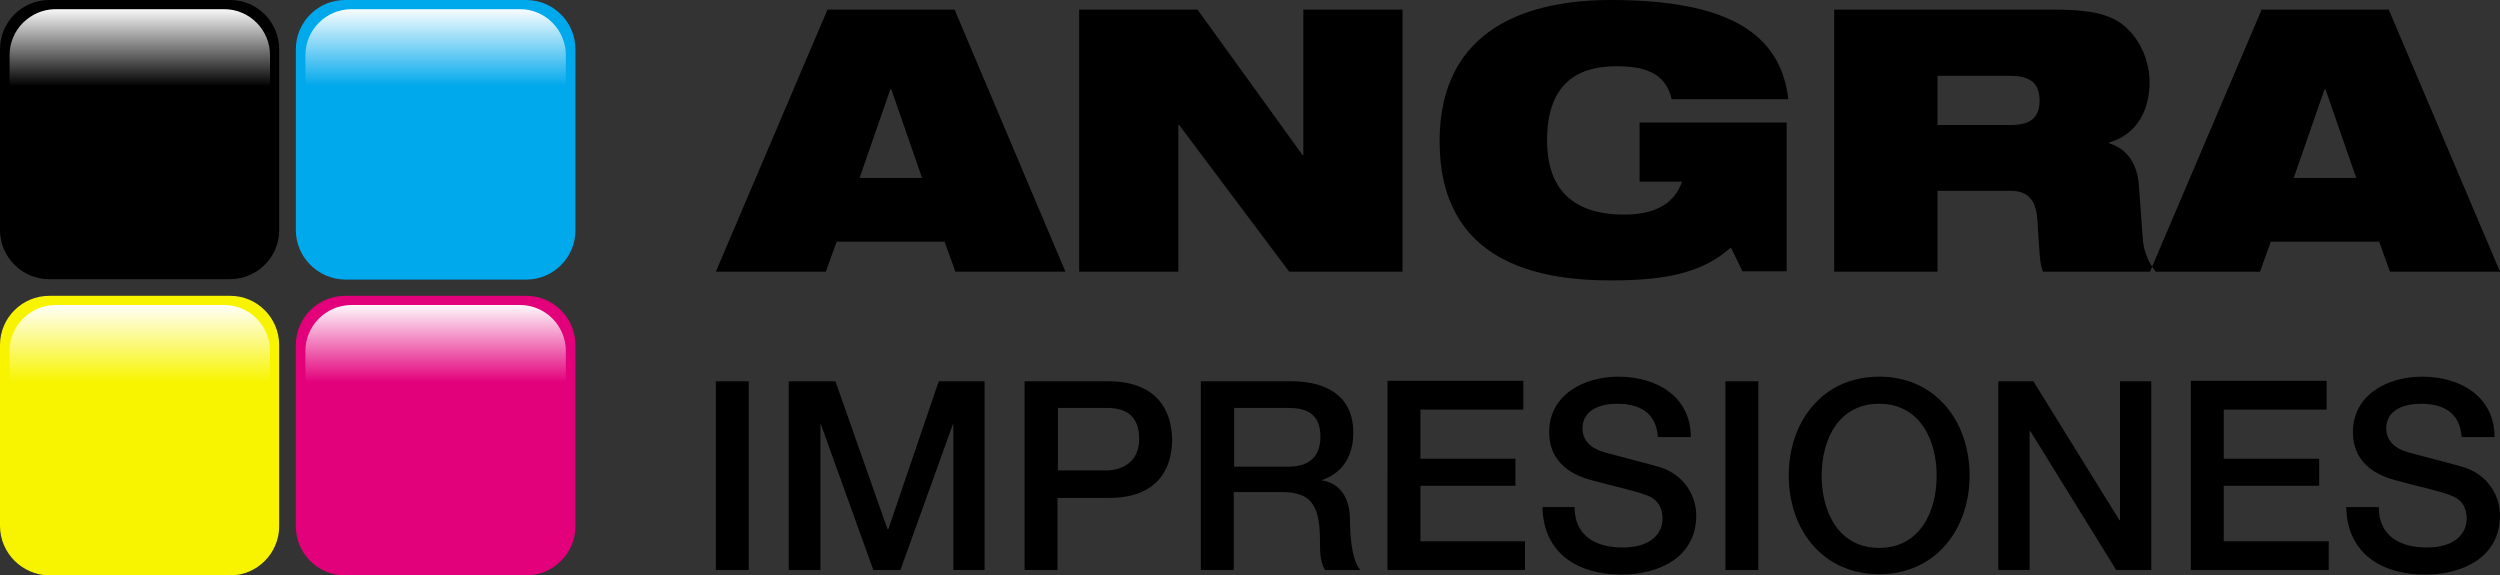
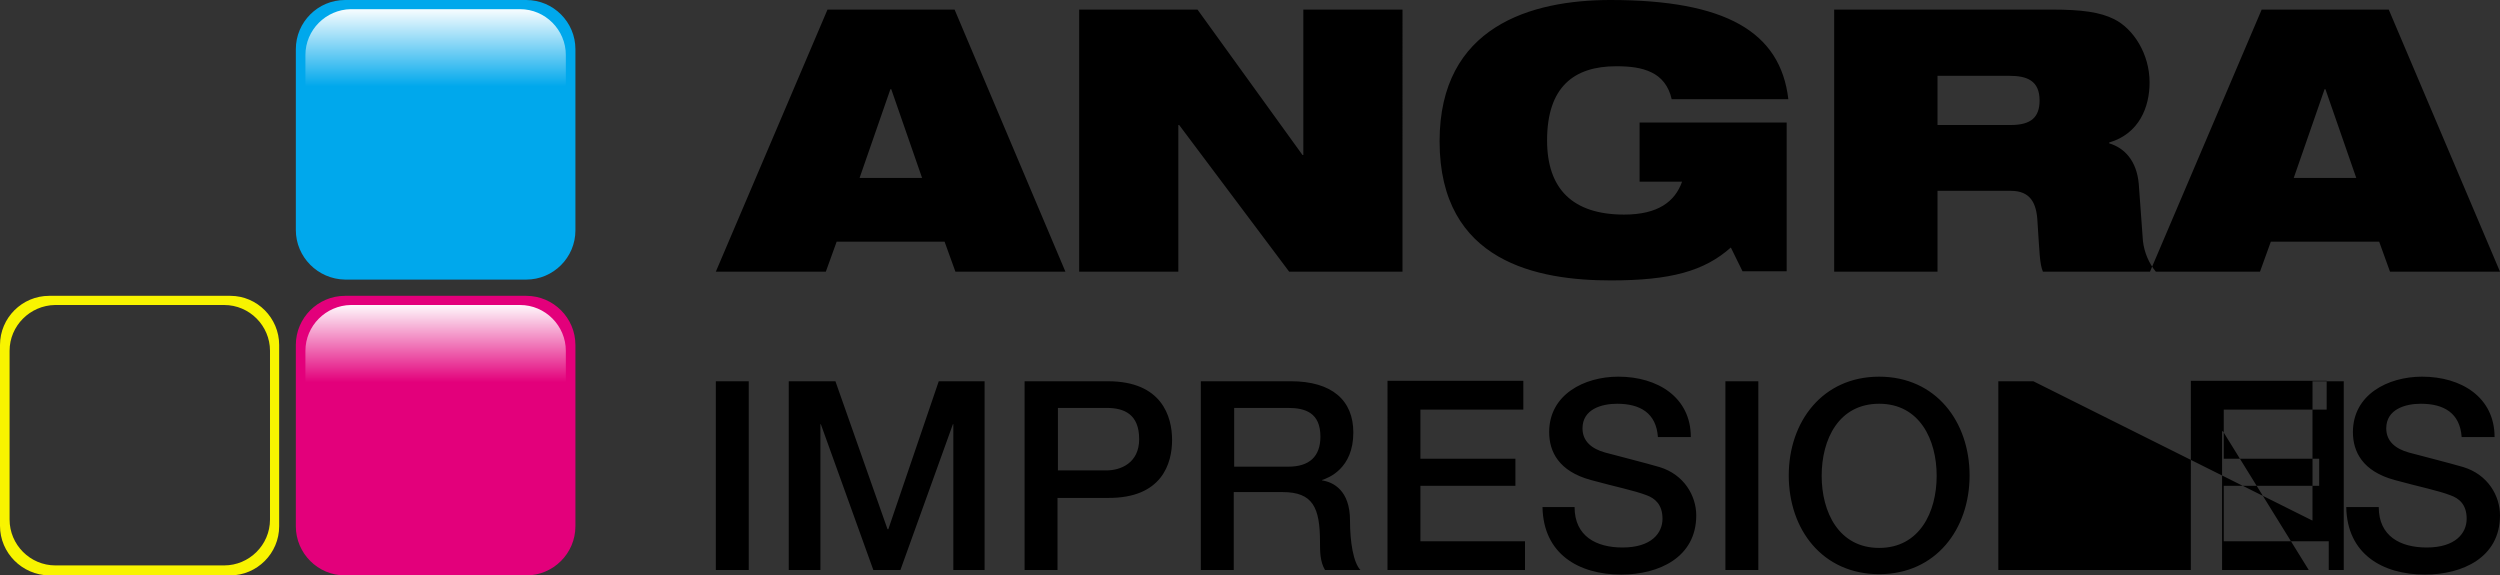
<svg xmlns="http://www.w3.org/2000/svg" version="1.2" baseProfile="tiny" id="Layer_1" x="0px" y="0px" viewBox="0 0 600 138" xml:space="preserve">
  <rect x="0" y="0" width="600" height="138" fill="#333333" stroke="none" />
  <g>
    <g>
      <linearGradient id="SVGID_1_" gradientUnits="userSpaceOnUse" x1="33.5" y1="1.657" x2="33.5" y2="65.343">
        <stop offset="0" style="stop-color:#FFFFFF" />
        <stop offset="0.3" style="stop-color:#000000" />
      </linearGradient>
-       <path fill-rule="evenodd" fill="url(#SVGID_1_)" d="M12.8,1.7h41.3c6.1,0,11.2,5,11.2,11.2v41.3c0,6.2-5,11.2-11.2,11.2H12.8    c-6.2,0-11.2-5-11.2-11.2V12.8C1.7,6.7,6.7,1.7,12.8,1.7z" />
-       <path fill-rule="evenodd" d="M11.8,0h43.5C61.7,0,67,5.3,67,11.8v43.5C67,61.7,61.7,67,55.2,67H11.8C5.3,67,0,61.7,0,55.2V11.8    C0,5.3,5.3,0,11.8,0z M2.3,13.2v40.5c0,6,4.9,11,11,11h40.5c6,0,11-4.9,11-11V13.2c0-6-4.9-11-11-11H13.2    C7.2,2.3,2.3,7.2,2.3,13.2z" />
    </g>
    <g>
      <linearGradient id="SVGID_2_" gradientUnits="userSpaceOnUse" x1="104.5" y1="1.657" x2="104.5" y2="65.343">
        <stop offset="0" style="stop-color:#FFFFFF" />
        <stop offset="0.3" style="stop-color:#00A8EC" />
      </linearGradient>
      <path fill-rule="evenodd" fill="url(#SVGID_2_)" d="M83.8,1.7h41.3c6.1,0,11.2,5,11.2,11.2v41.3c0,6.2-5,11.2-11.2,11.2H83.8    c-6.2,0-11.2-5-11.2-11.2V12.8C72.7,6.7,77.7,1.7,83.8,1.7z" />
      <path fill-rule="evenodd" fill="#00A8EC" d="M82.8,0h43.5c6.5,0,11.8,5.3,11.8,11.8v43.5c0,6.5-5.3,11.8-11.8,11.8H82.8    C76.3,67,71,61.7,71,55.2V11.8C71,5.3,76.3,0,82.8,0z M73.3,13.2v40.5c0,6,4.9,11,11,11h40.5c6,0,11-4.9,11-11V13.2    c0-6-4.9-11-11-11H84.2C78.2,2.3,73.3,7.2,73.3,13.2z" />
    </g>
    <g>
      <linearGradient id="SVGID_3_" gradientUnits="userSpaceOnUse" x1="33.5" y1="72.658" x2="33.5" y2="136.343">
        <stop offset="0" style="stop-color:#FFFFFF" />
        <stop offset="0.3" style="stop-color:#F8F400" />
      </linearGradient>
-       <path fill-rule="evenodd" fill="url(#SVGID_3_)" d="M12.8,72.7h41.3c6.1,0,11.2,5,11.2,11.2v41.3c0,6.2-5,11.2-11.2,11.2H12.8    c-6.2,0-11.2-5-11.2-11.2V83.8C1.7,77.7,6.7,72.7,12.8,72.7z" />
      <path fill-rule="evenodd" fill="#F8F400" d="M11.8,71h43.5C61.7,71,67,76.3,67,82.8v43.5c0,6.5-5.3,11.8-11.8,11.8H11.8    C5.3,138,0,132.7,0,126.2V82.8C0,76.3,5.3,71,11.8,71z M2.3,84.2v40.5c0,6,4.9,11,11,11h40.5c6,0,11-4.9,11-11V84.2    c0-6-4.9-11-11-11H13.2C7.2,73.3,2.3,78.2,2.3,84.2z" />
    </g>
    <g>
      <linearGradient id="SVGID_4_" gradientUnits="userSpaceOnUse" x1="104.5" y1="72.657" x2="104.5" y2="136.343">
        <stop offset="0" style="stop-color:#FFFFFF" />
        <stop offset="0.3" style="stop-color:#E3007B" />
      </linearGradient>
      <path fill-rule="evenodd" fill="url(#SVGID_4_)" d="M83.8,72.7h41.3c6.1,0,11.2,5,11.2,11.2v41.3c0,6.2-5,11.2-11.2,11.2H83.8    c-6.2,0-11.2-5-11.2-11.2V83.8C72.7,77.7,77.7,72.7,83.8,72.7z" />
      <path fill-rule="evenodd" fill="#E3007B" d="M82.8,71h43.5c6.5,0,11.8,5.3,11.8,11.8v43.5c0,6.5-5.3,11.8-11.8,11.8H82.8    c-6.5,0-11.8-5.3-11.8-11.8V82.8C71,76.3,76.3,71,82.8,71z M73.3,84.2v40.5c0,6,4.9,11,11,11h40.5c6,0,11-4.9,11-11V84.2    c0-6-4.9-11-11-11H84.2C78.2,73.3,73.3,78.2,73.3,84.2z" />
    </g>
  </g>
  <path fill-rule="evenodd" d="M516,65.2l26.8-62.9h30.5L600,65.2h-26.4l-2.6-7.2H545l-2.6,7.2H516L516,65.2z M565.5,42.7l-7.4-21.3  h-0.2l-7.4,21.3H565.5L565.5,42.7z M465,18.2h17.3c4.1,0,7.2,1.1,7.2,5.9c0,4-2,5.9-6.9,5.9H465V18.2L465,18.2z M440.2,65.2H465  V45.8h17.6c4.6,0,6.2,2.8,6.4,7.5c0.5,7.3,0.5,10,1.3,11.9h27.1c-1.6-1.9-2.8-4.6-3.1-7.4l-1-13.7c-0.5-5.5-3.4-8.6-7.1-9.7v-0.2  c7.2-2.1,9.7-8.5,9.7-14.4c0-6.9-3.9-12.9-8.5-15.2c-3.4-1.7-7.8-2.3-14.9-2.3h-52.3V65.2L440.2,65.2z M393.5,43.6h10.2  c-1.7,4.8-5.8,7.9-13.9,7.9c-12.4,0-18.5-6.2-18.5-17.8c0-12.8,6.4-17.8,16.6-17.8c3.2,0,6.1,0.3,8.5,1.5c2.3,1.1,4.1,3.2,4.8,6.4  h28c-1.9-16.2-15.1-23.8-42.7-23.8c-19,0-41,6.3-41,33.9c0,29.1,23.7,33.4,41.1,33.4c14.3,0,22.4-2.2,28.8-7.9l2.8,5.7h10.6V29.4  h-35.3V43.6L393.5,43.6z M259,65.2h23.8V30h0.2l26.4,35.2h27.2V2.3h-23.8v34.9h-0.2L287.4,2.3H259V65.2L259,65.2z M171.8,65.2h26.4  l2.6-7.2h25.9l2.6,7.2h26.4L229.1,2.3h-30.5L171.8,65.2L171.8,65.2z M221.3,42.7h-15l7.4-21.3h0.2L221.3,42.7z" />
-   <path fill-rule="evenodd" d="M563.1,121.7c0.2,11.2,8.6,16.2,18.9,16.2c9,0,18-4.1,18-14.2c0-4.7-2.9-9.8-8.8-11.6  c-2.3-0.7-12.4-3.3-13.1-3.5c-3.2-0.9-5.4-2.7-5.4-5.8c0-4.6,4.6-5.9,8.3-5.9c5.5,0,9.4,2.2,9.8,8h7.9c0-9.5-7.9-14.5-17.4-14.5  c-8.2,0-16.6,4.3-16.6,13.3c0,4.7,2.3,9.4,10,11.5c6.2,1.7,10.4,2.5,13.5,3.7c1.9,0.7,3.8,2.1,3.8,5.6c0,3.4-2.6,6.9-9.6,6.9  c-6.3,0-11.5-2.7-11.5-9.7H563.1L563.1,121.7z M525.8,136.8h33.1v-6.9h-25.2v-13.3h22.9v-6.5h-22.9V98.3h24.7v-6.9h-32.6V136.8  L525.8,136.8z M479.6,136.8h7.5v-33.3h0.2l20.6,33.3h8.4V91.5h-7.5v33.4h-0.1L488,91.5h-8.4V136.8L479.6,136.8z M451,96.9  c9.7,0,13.8,8.6,13.8,17.3c0,8.7-4.1,17.3-13.8,17.3c-9.7,0-13.8-8.6-13.8-17.3C437.2,105.4,441.3,96.9,451,96.9L451,96.9z   M451,90.4c-13.6,0-21.7,10.8-21.7,23.7c0,13,8.1,23.7,21.7,23.7c13.6,0,21.7-10.8,21.7-23.7C472.7,101.2,464.6,90.4,451,90.4  L451,90.4z M414.1,136.8h7.9V91.5h-7.9V136.8L414.1,136.8z M370.2,121.7c0.2,11.2,8.6,16.2,18.9,16.2c9,0,18-4.1,18-14.2  c0-4.7-2.9-9.8-8.8-11.6c-2.3-0.7-12.4-3.3-13.1-3.5c-3.2-0.9-5.4-2.7-5.4-5.8c0-4.6,4.6-5.9,8.3-5.9c5.5,0,9.4,2.2,9.8,8h7.9  c0-9.5-7.9-14.5-17.4-14.5c-8.2,0-16.6,4.3-16.6,13.3c0,4.7,2.3,9.4,10,11.5c6.2,1.7,10.4,2.5,13.5,3.7c1.8,0.7,3.7,2.1,3.7,5.6  c0,3.4-2.6,6.9-9.6,6.9c-6.3,0-11.5-2.7-11.5-9.7H370.2L370.2,121.7z M332.9,136.8H366v-6.9h-25.1v-13.3h22.8v-6.5h-22.8V98.3h24.7  v-6.9h-32.6V136.8L332.9,136.8z M288.2,136.8h7.9v-18.7h11.7c7.3,0,9,3.7,9,12c0,2.2,0,4.7,1.2,6.7h8.5c-1.7-1.8-2.5-6.7-2.5-11.9  c0-7.2-4-9.2-6.7-9.6v-0.1c1.5-0.5,7.5-2.7,7.5-11.4c0-7.7-5.1-12.3-15-12.3h-21.6V136.8L288.2,136.8z M296.2,97.9h12.9  c4.1,0,7.8,1.1,7.8,6.9c0,4.8-2.7,7.2-7.7,7.2h-13V97.9L296.2,97.9z M245.9,136.8h7.9v-17.3h12.1c13,0.1,15.4-8.3,15.4-13.9  c0-5.7-2.5-14.1-15.4-14.1h-20V136.8L245.9,136.8z M253.8,97.9h11.8c4.2,0,7.8,1.5,7.8,7.5c0,5.7-4.4,7.5-7.9,7.5h-11.6V97.9  L253.8,97.9z M189.4,136.8h7.5v-35h0.1l12.6,35h6.5l12.6-35h0.1v35h7.5V91.5h-11L213.2,127H213l-12.5-35.5h-11.2V136.8L189.4,136.8z   M171.8,136.8h7.9V91.5h-7.9V136.8z" />
+   <path fill-rule="evenodd" d="M563.1,121.7c0.2,11.2,8.6,16.2,18.9,16.2c9,0,18-4.1,18-14.2c0-4.7-2.9-9.8-8.8-11.6  c-2.3-0.7-12.4-3.3-13.1-3.5c-3.2-0.9-5.4-2.7-5.4-5.8c0-4.6,4.6-5.9,8.3-5.9c5.5,0,9.4,2.2,9.8,8h7.9c0-9.5-7.9-14.5-17.4-14.5  c-8.2,0-16.6,4.3-16.6,13.3c0,4.7,2.3,9.4,10,11.5c6.2,1.7,10.4,2.5,13.5,3.7c1.9,0.7,3.8,2.1,3.8,5.6c0,3.4-2.6,6.9-9.6,6.9  c-6.3,0-11.5-2.7-11.5-9.7H563.1L563.1,121.7z M525.8,136.8h33.1v-6.9h-25.2v-13.3h22.9v-6.5h-22.9V98.3h24.7v-6.9h-32.6V136.8  L525.8,136.8z h7.5v-33.3h0.2l20.6,33.3h8.4V91.5h-7.5v33.4h-0.1L488,91.5h-8.4V136.8L479.6,136.8z M451,96.9  c9.7,0,13.8,8.6,13.8,17.3c0,8.7-4.1,17.3-13.8,17.3c-9.7,0-13.8-8.6-13.8-17.3C437.2,105.4,441.3,96.9,451,96.9L451,96.9z   M451,90.4c-13.6,0-21.7,10.8-21.7,23.7c0,13,8.1,23.7,21.7,23.7c13.6,0,21.7-10.8,21.7-23.7C472.7,101.2,464.6,90.4,451,90.4  L451,90.4z M414.1,136.8h7.9V91.5h-7.9V136.8L414.1,136.8z M370.2,121.7c0.2,11.2,8.6,16.2,18.9,16.2c9,0,18-4.1,18-14.2  c0-4.7-2.9-9.8-8.8-11.6c-2.3-0.7-12.4-3.3-13.1-3.5c-3.2-0.9-5.4-2.7-5.4-5.8c0-4.6,4.6-5.9,8.3-5.9c5.5,0,9.4,2.2,9.8,8h7.9  c0-9.5-7.9-14.5-17.4-14.5c-8.2,0-16.6,4.3-16.6,13.3c0,4.7,2.3,9.4,10,11.5c6.2,1.7,10.4,2.5,13.5,3.7c1.8,0.7,3.7,2.1,3.7,5.6  c0,3.4-2.6,6.9-9.6,6.9c-6.3,0-11.5-2.7-11.5-9.7H370.2L370.2,121.7z M332.9,136.8H366v-6.9h-25.1v-13.3h22.8v-6.5h-22.8V98.3h24.7  v-6.9h-32.6V136.8L332.9,136.8z M288.2,136.8h7.9v-18.7h11.7c7.3,0,9,3.7,9,12c0,2.2,0,4.7,1.2,6.7h8.5c-1.7-1.8-2.5-6.7-2.5-11.9  c0-7.2-4-9.2-6.7-9.6v-0.1c1.5-0.5,7.5-2.7,7.5-11.4c0-7.7-5.1-12.3-15-12.3h-21.6V136.8L288.2,136.8z M296.2,97.9h12.9  c4.1,0,7.8,1.1,7.8,6.9c0,4.8-2.7,7.2-7.7,7.2h-13V97.9L296.2,97.9z M245.9,136.8h7.9v-17.3h12.1c13,0.1,15.4-8.3,15.4-13.9  c0-5.7-2.5-14.1-15.4-14.1h-20V136.8L245.9,136.8z M253.8,97.9h11.8c4.2,0,7.8,1.5,7.8,7.5c0,5.7-4.4,7.5-7.9,7.5h-11.6V97.9  L253.8,97.9z M189.4,136.8h7.5v-35h0.1l12.6,35h6.5l12.6-35h0.1v35h7.5V91.5h-11L213.2,127H213l-12.5-35.5h-11.2V136.8L189.4,136.8z   M171.8,136.8h7.9V91.5h-7.9V136.8z" />
</svg>